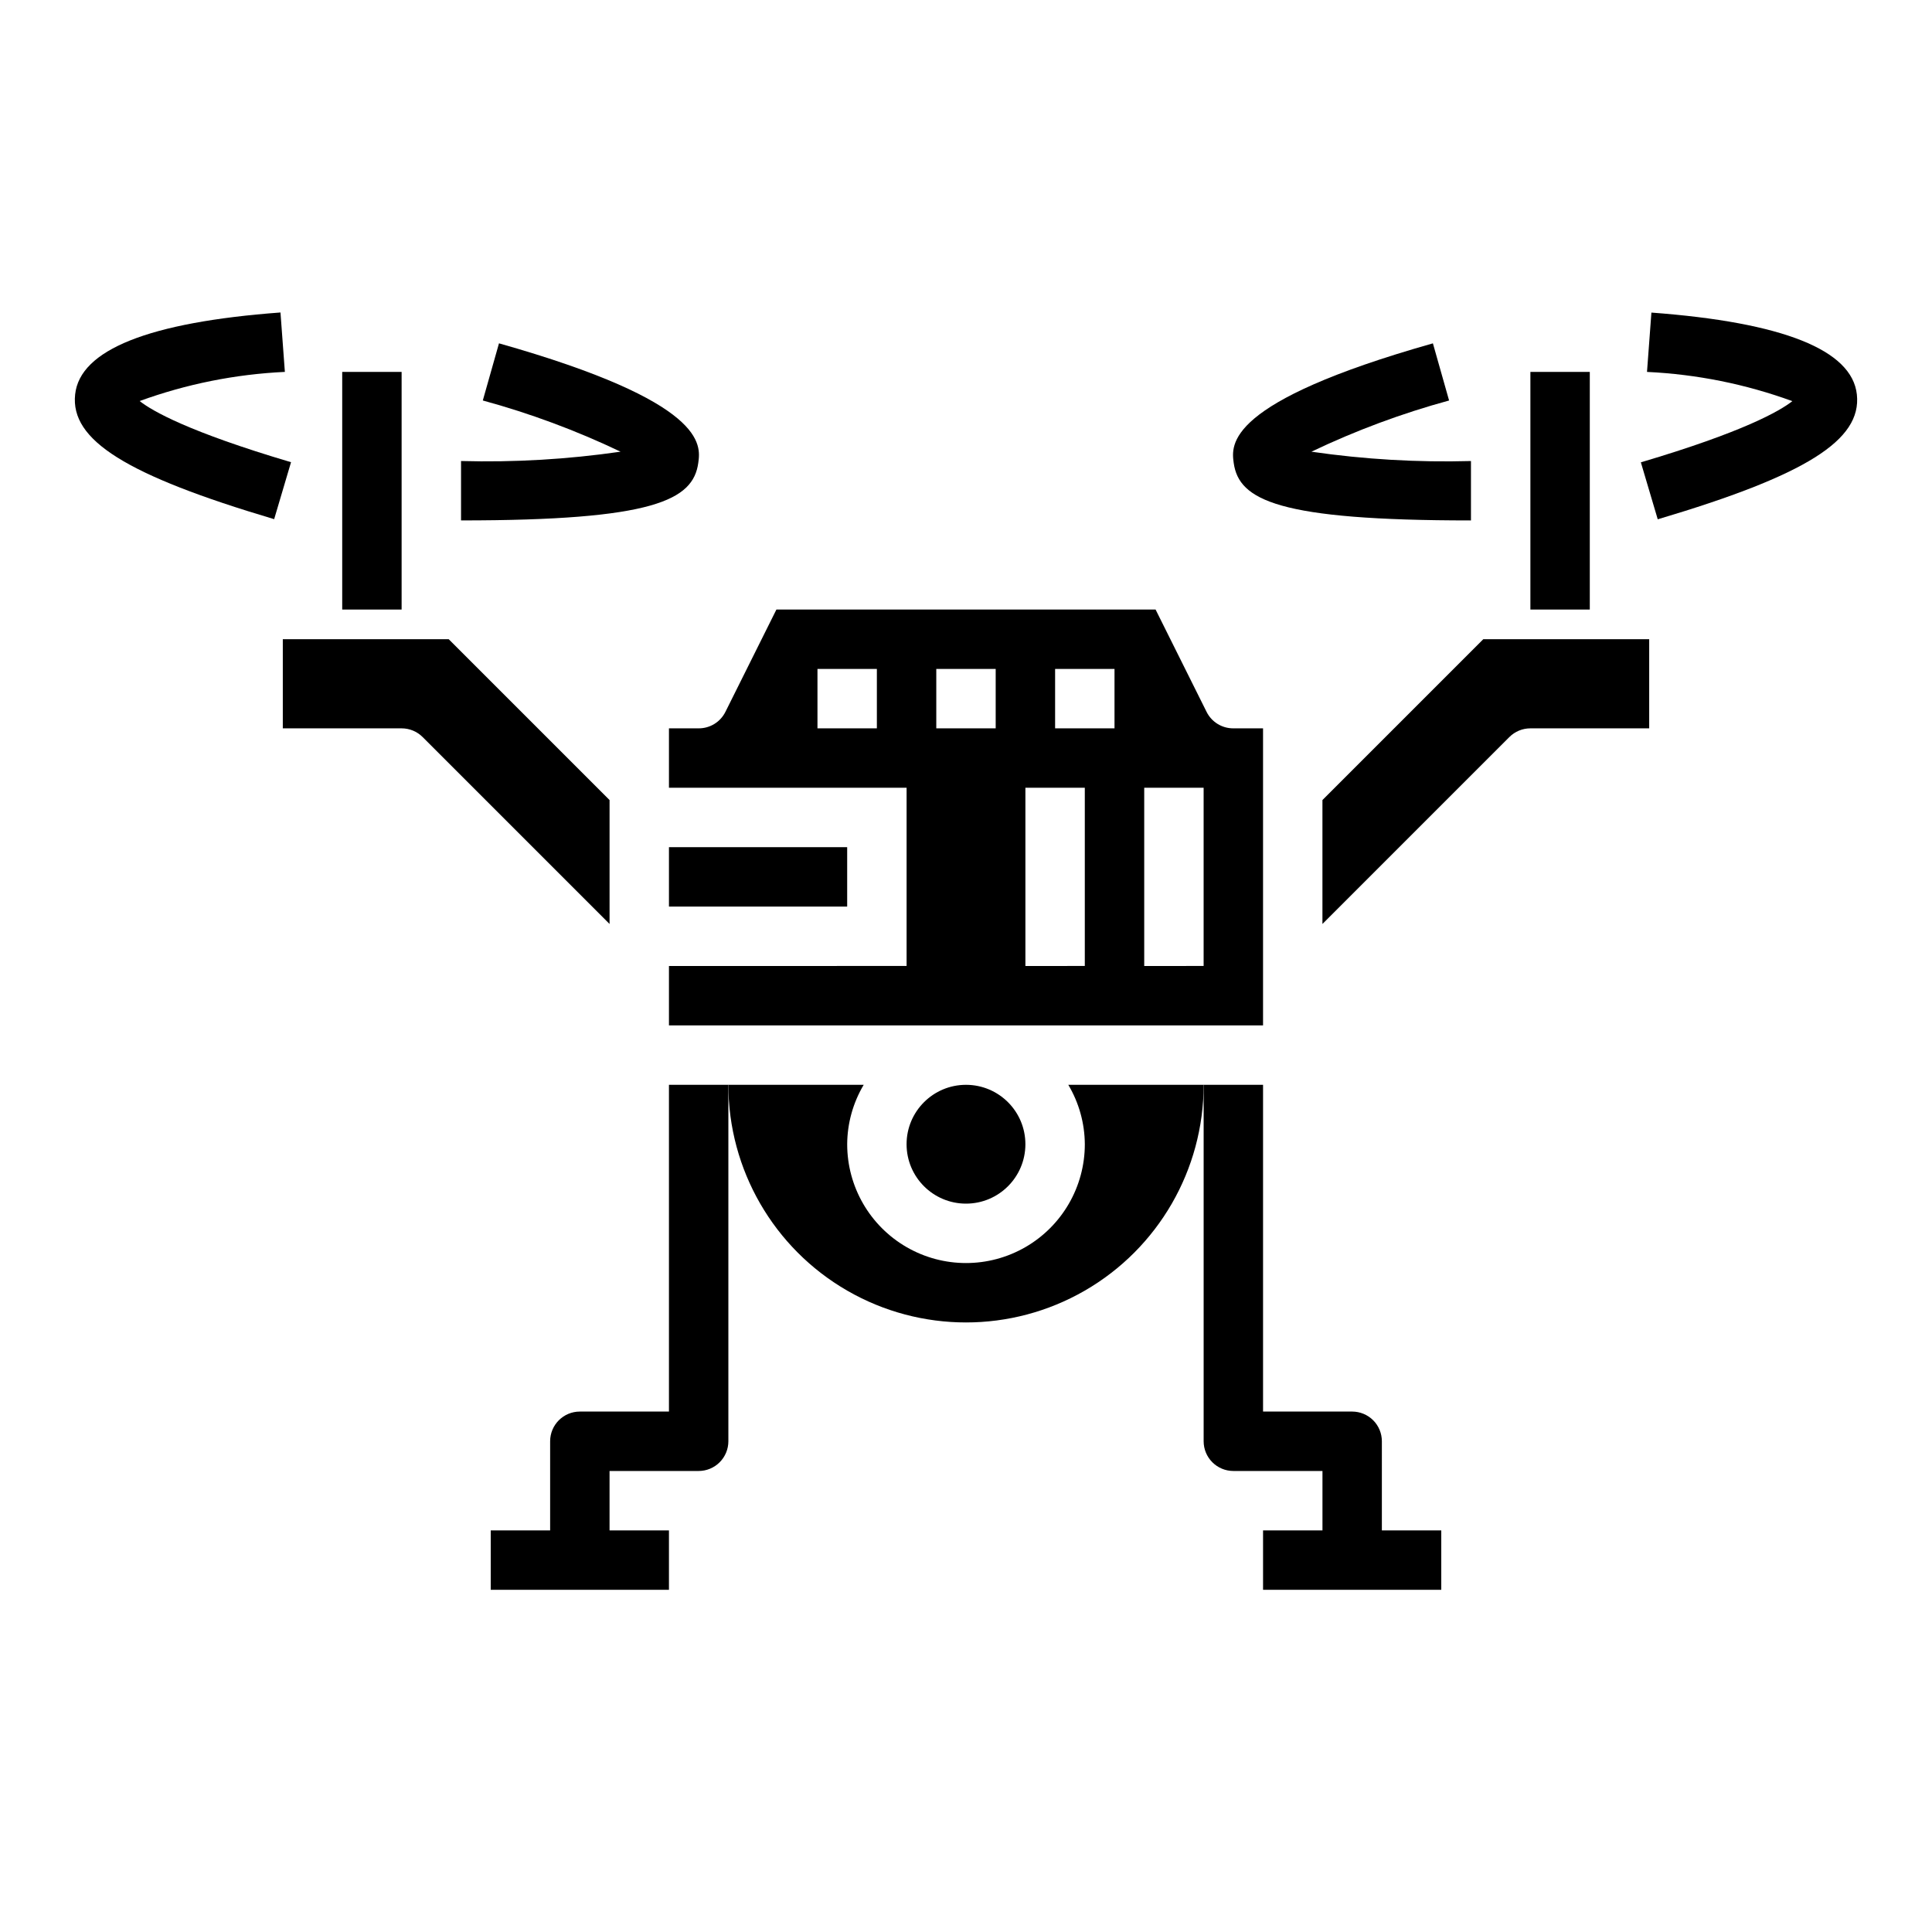
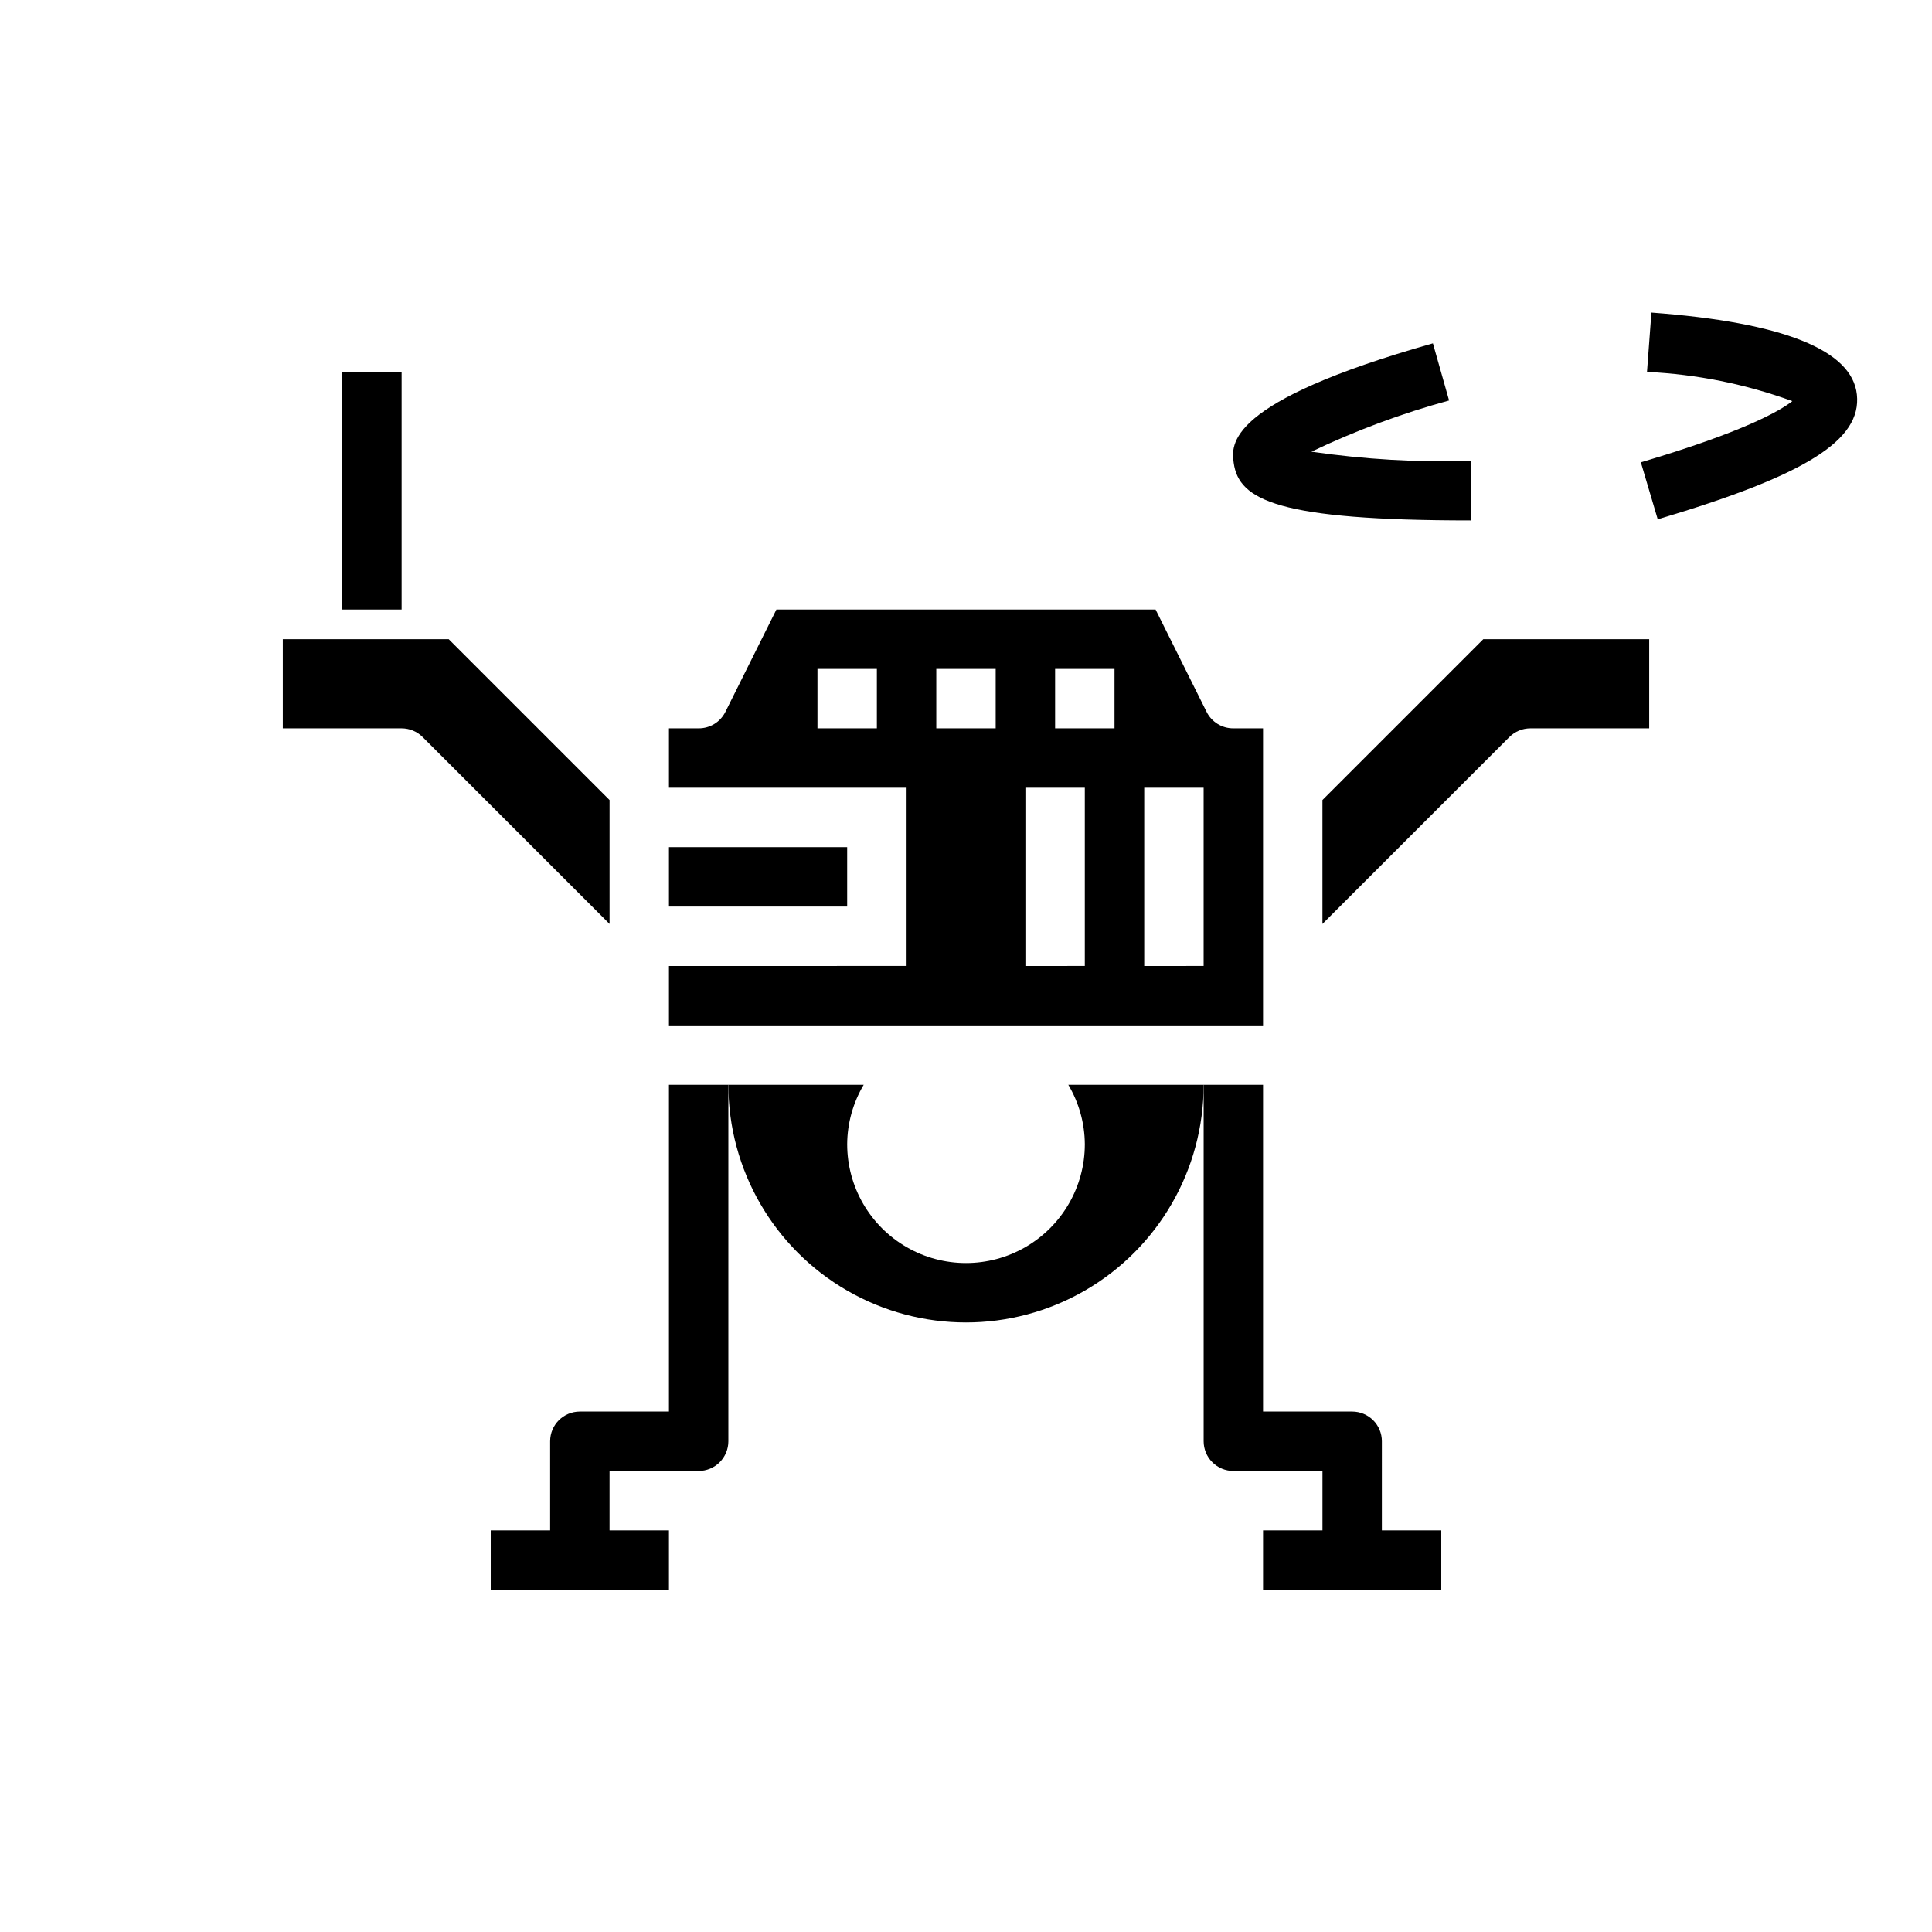
<svg xmlns="http://www.w3.org/2000/svg" fill="#000000" width="800px" height="800px" version="1.1" viewBox="144 144 512 512">
  <g>
    <path d="m533.82 281.92v-15.742c-14.141 0.391-28.285-0.438-42.281-2.473 11.73-5.606 23.941-10.148 36.484-13.57l-4.289-15.145c-55.027 15.578-53.457 26.867-52.789 31.691 1.371 9.879 11.801 15.238 62.875 15.238z" />
    <path d="m636.09 248.55c-1.266-11.809-19.594-19.129-54.449-21.711l-1.168 15.723c13.156 0.617 26.145 3.231 38.52 7.746-3.328 2.613-12.941 8.156-40.148 16.215l4.473 15.098c39.27-11.672 54.078-20.953 52.773-33.07z" />
    <path d="m305.54 356.02-42.621-42.617h-43.973v23.617h31.488c2.09 0 4.09 0.828 5.566 2.305l49.539 49.539z" />
    <path d="m321.28 368.51h47.23v15.742h-47.23z" />
-     <path d="m415.74 447.23c0 8.695-7.047 15.746-15.742 15.746s-15.746-7.051-15.746-15.746c0-8.695 7.051-15.742 15.746-15.742s15.742 7.047 15.742 15.742" />
    <path d="m431.49 447.23c0 11.25-6.004 21.645-15.746 27.27-9.742 5.625-21.746 5.625-31.488 0-9.742-5.625-15.742-16.02-15.742-27.27 0.031-5.543 1.543-10.98 4.375-15.742h-35.863c0 22.496 12.004 43.289 31.488 54.539 19.484 11.246 43.488 11.246 62.977 0 19.484-11.25 31.488-32.043 31.488-54.539h-35.867c2.832 4.762 4.344 10.199 4.379 15.742z" />
    <path d="m321.28 337.02v15.742h62.977v47.23l-62.977 0.004v15.742h157.44v-78.719h-7.871c-3 0.016-5.746-1.672-7.086-4.356l-13.523-27.133h-100.48l-13.523 27.133c-1.34 2.684-4.086 4.371-7.086 4.356zm125.95 15.742h15.742v47.23l-15.742 0.004zm-23.617-31.488h15.742v15.742l-15.742 0.004zm-7.871 31.488h15.742v47.23l-15.742 0.004zm-23.617-31.488h15.742v15.742l-15.742 0.004zm-31.488 0h15.742v15.742l-15.742 0.004z" />
    <path d="m494.46 356.02v32.844l49.539-49.539c1.477-1.477 3.481-2.305 5.566-2.305h31.488v-23.617h-43.973z" />
-     <path d="m329.05 266.67c0.668-4.816 2.234-16.105-52.812-31.684l-4.289 15.145c12.551 3.422 24.77 7.965 36.508 13.57-13.996 2.031-28.141 2.859-42.277 2.473v15.742c51.07 0 61.504-5.359 62.871-15.246z" />
-     <path d="m181.01 250.28c12.363-4.504 25.34-7.109 38.484-7.723l-1.164-15.746c-34.84 2.582-53.152 9.887-54.418 21.711-1.309 12.137 13.492 21.395 52.742 33.062l4.473-15.098c-27.191-8.051-36.82-13.594-40.117-16.207z" />
    <path d="m321.28 518.08h-23.613c-4.348 0-7.875 3.523-7.875 7.871v23.617h-15.742v15.742h47.23v-15.742h-15.742v-15.742h23.617-0.004c2.09 0 4.094-0.832 5.566-2.309 1.477-1.477 2.309-3.477 2.309-5.566v-94.461h-15.746z" />
    <path d="m510.21 525.95c0-2.086-0.828-4.09-2.305-5.566-1.477-1.473-3.481-2.305-5.566-2.305h-23.617v-86.59h-15.742v94.461c0 2.09 0.828 4.09 2.305 5.566s3.477 2.309 5.566 2.309h23.617v15.742h-15.746v15.742h47.23v-15.742h-15.742z" />
-     <path d="m549.57 242.56h15.742v62.977h-15.742z" />
    <path d="m234.69 242.56h15.742v62.977h-15.742z" />
  </g>
</svg>